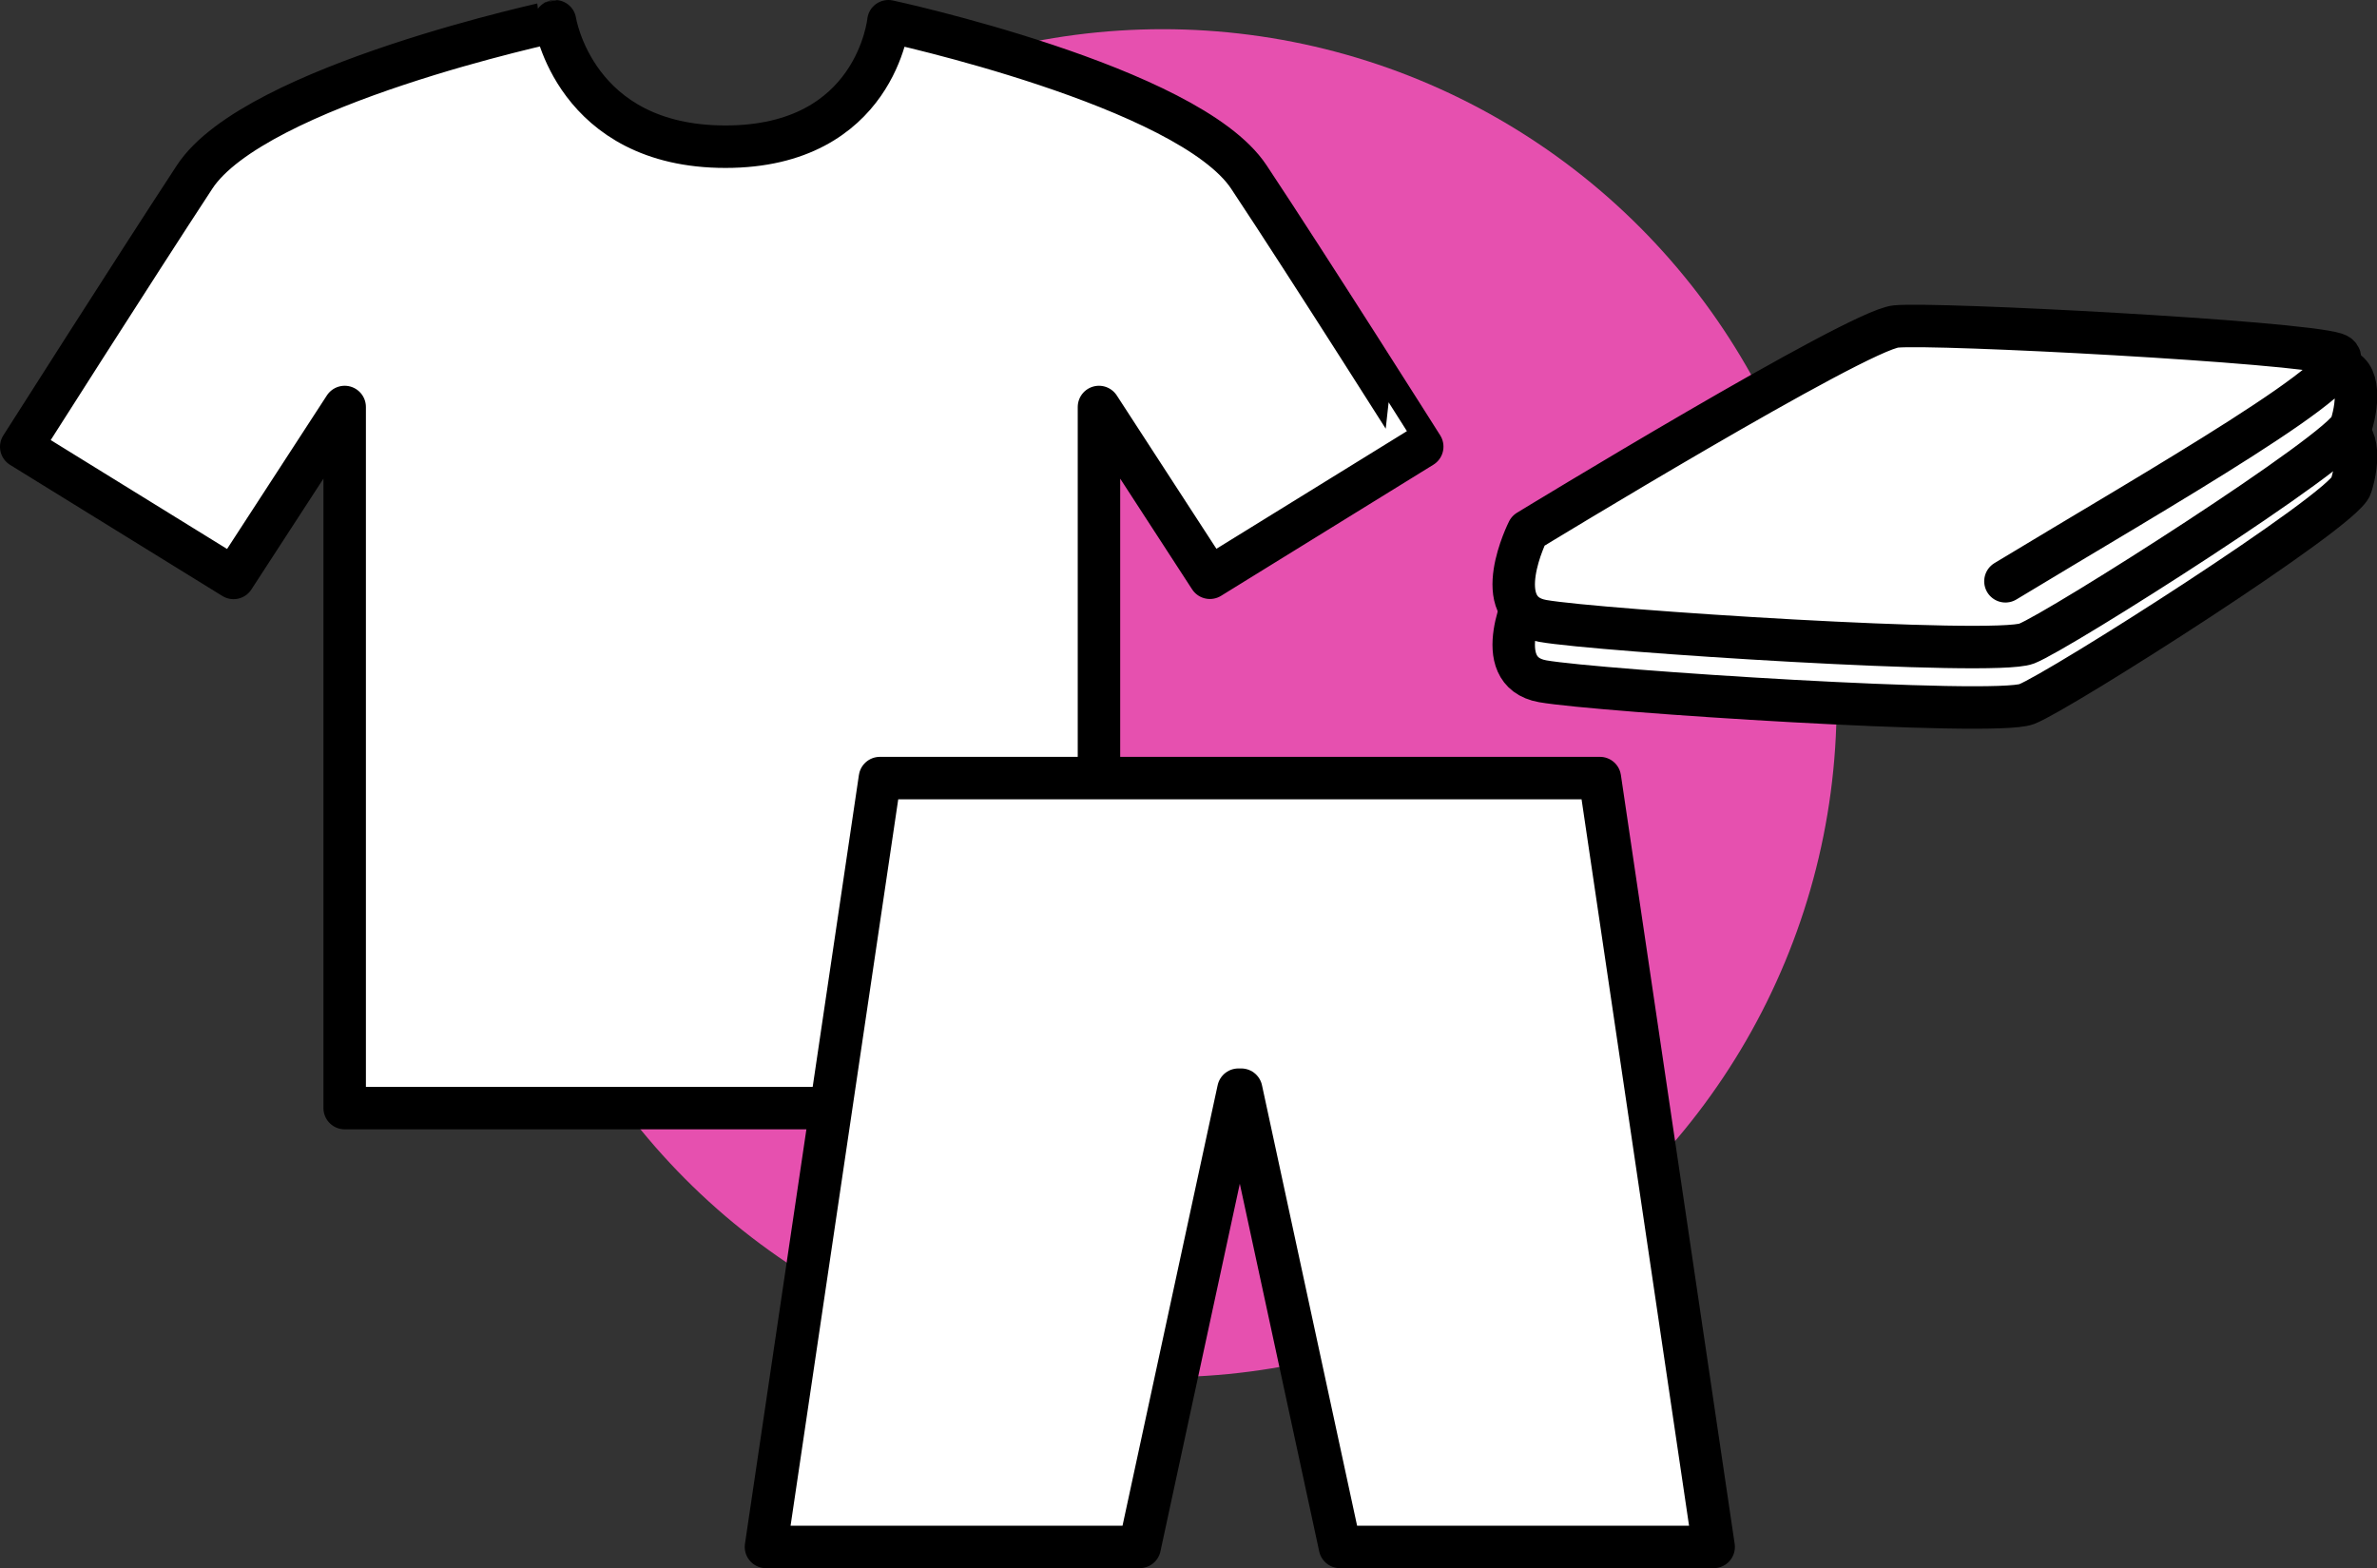
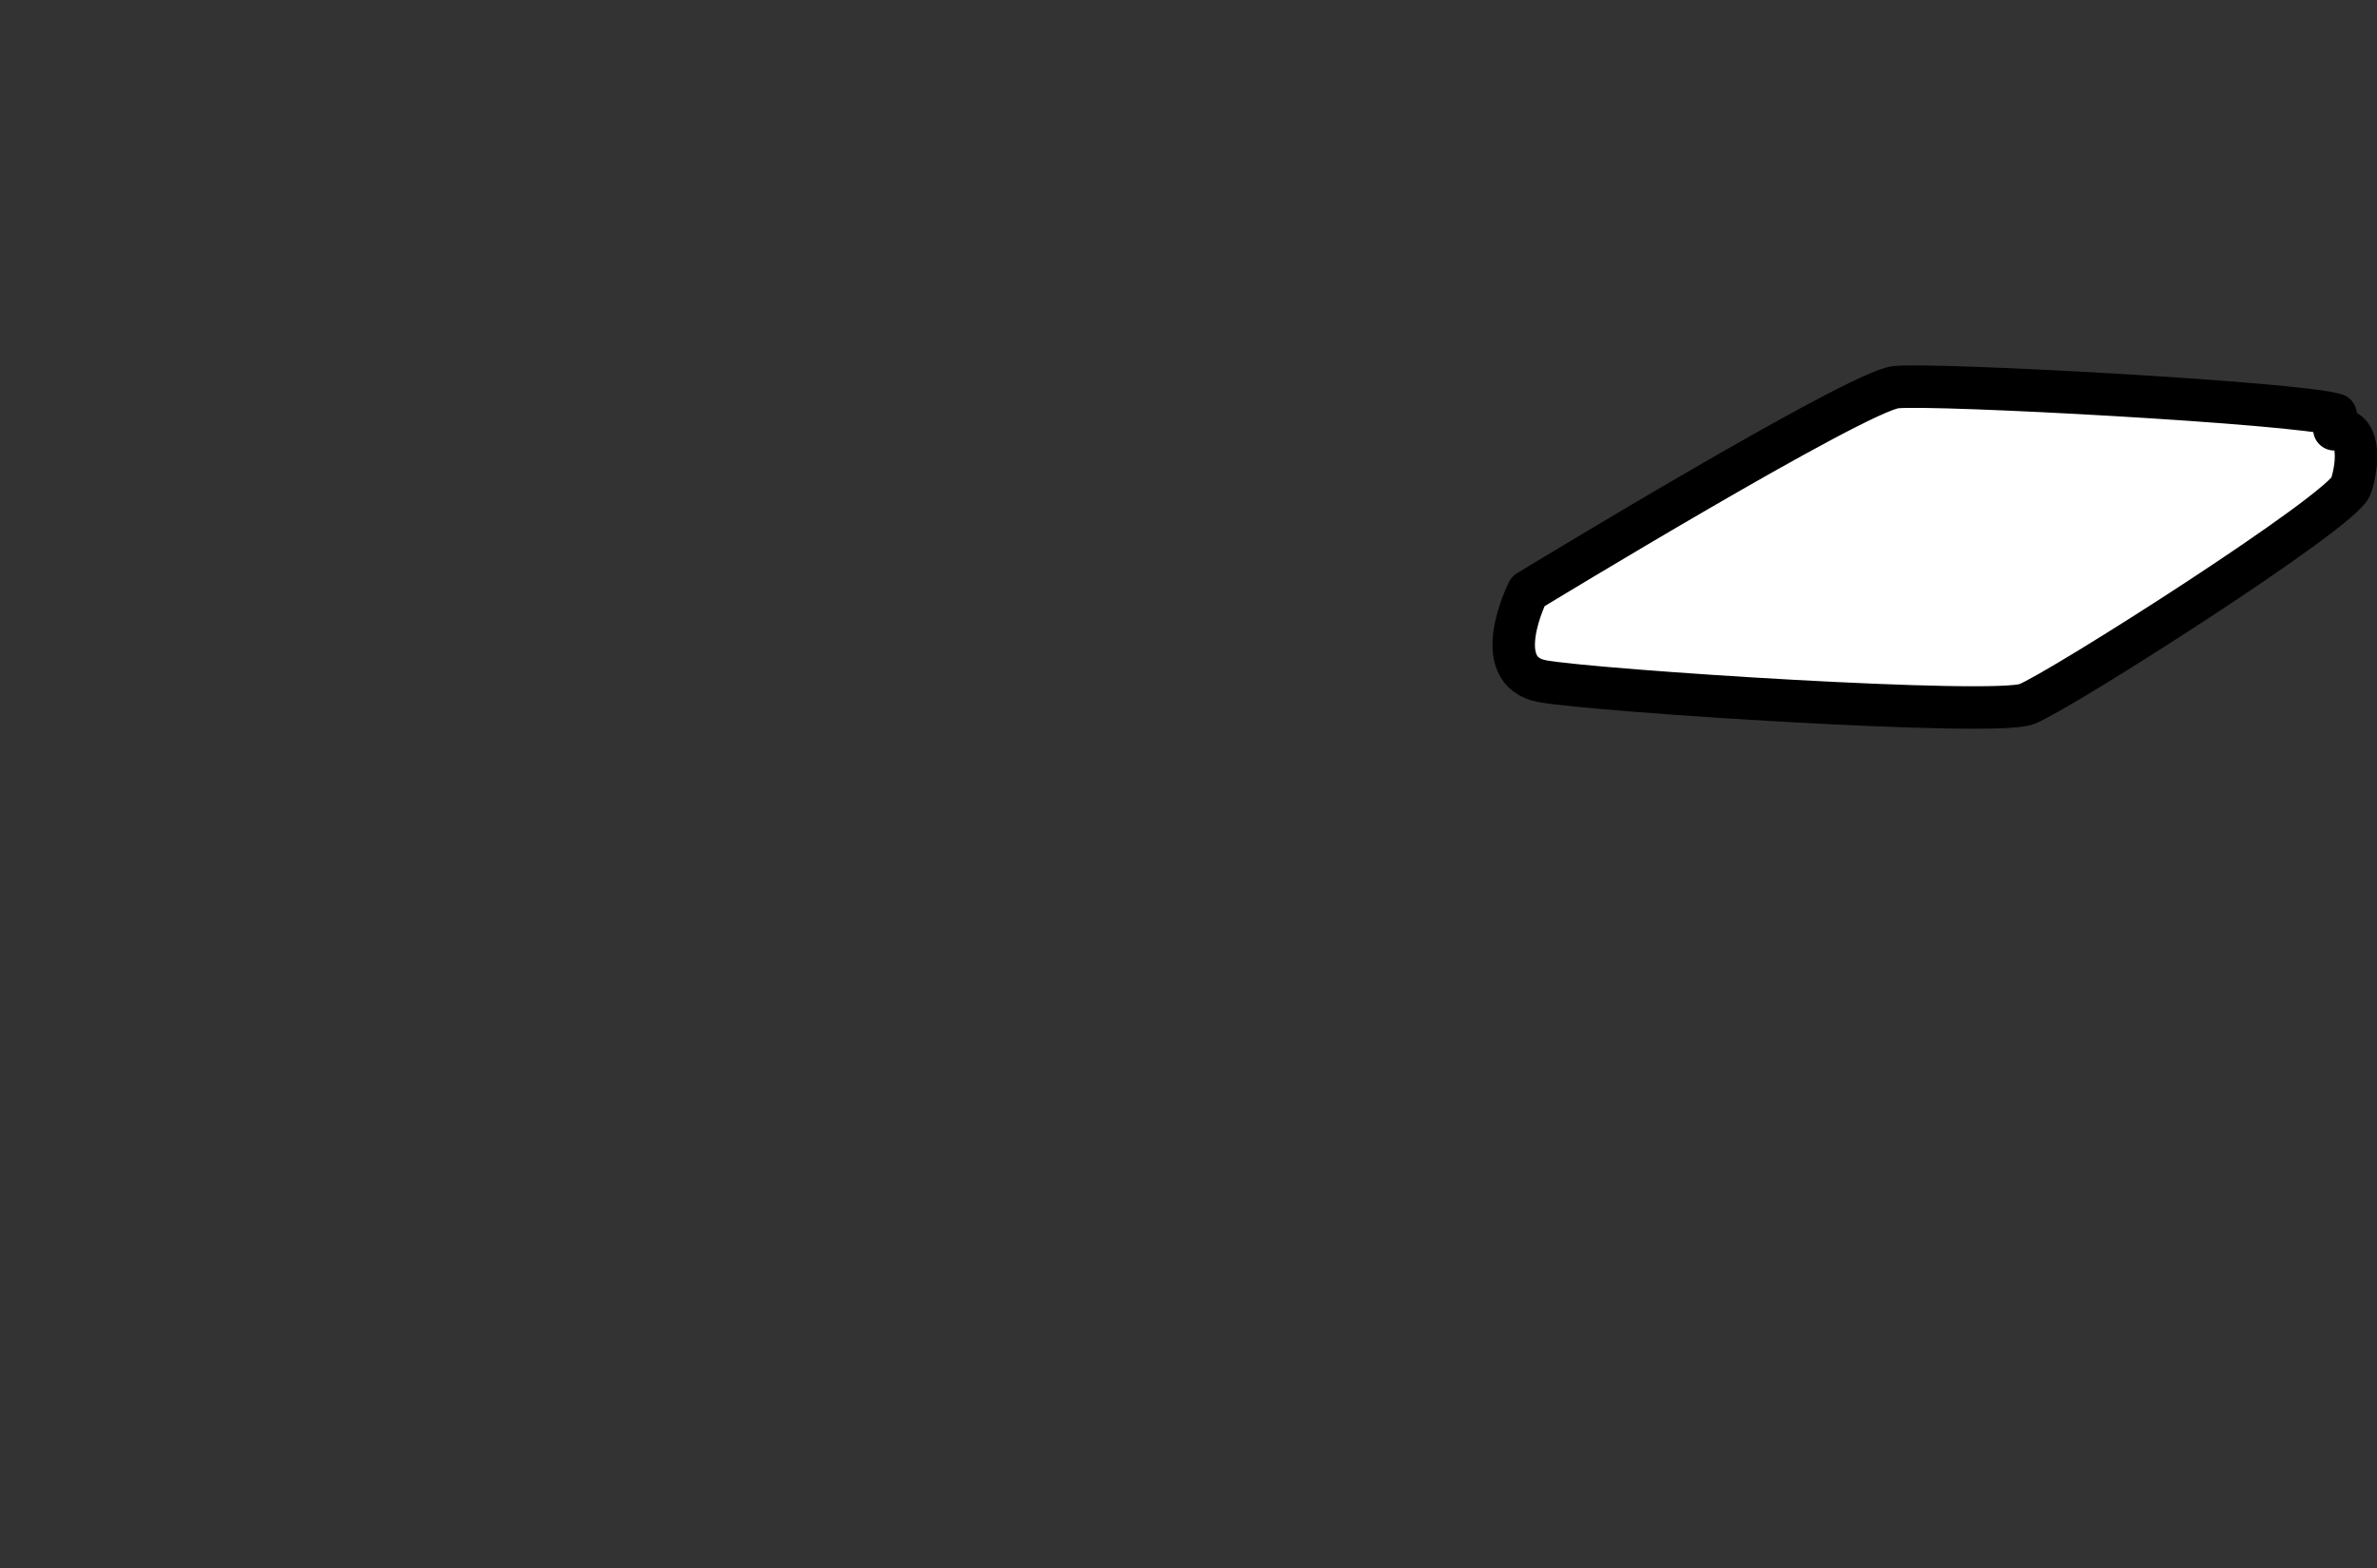
<svg xmlns="http://www.w3.org/2000/svg" viewBox="0 0 134.34 88.62">
  <rect x="0" y="0" width="134.34" height="88.62" fill="#333333" stroke="none" />
  <defs>
    <style>.cls-2{fill:#fff;stroke:#000;stroke-linecap:round;stroke-linejoin:round;stroke-width:2.4px}</style>
  </defs>
  <g id="レイヤー_2" data-name="レイヤー 2">
    <g id="もじ">
-       <circle cx="65.71" cy="39.74" r="38.09" style="fill:#e650af" />
      <path class="cls-2" d="M132 23.43c-2.22-.67-22.64-1.78-24.85-1.55S86.36 33.42 86.36 33.42s-2.29 4.53.83 5.08 25.51 2 27.35 1.29 17.88-10.92 18.33-12.32.52-3.39-.94-3.21" />
-       <path class="cls-2" d="M113.34 32.85C121.77 27.74 134.2 20.7 132 20s-22.64-1.77-24.85-1.55S86.36 30 86.36 30s-2.29 4.54.83 5.09 25.51 2 27.35 1.28 17.88-10.92 18.33-12.31.52-3.4-.94-3.21M41 62.62h21.11V23l6.27 9.65 12-7.41S74 15.15 70.58 10 50.21 1.2 50.21 1.2s-.7 7.09-9.21 7.09h0c-8.54 0-9.63-7.09-9.63-7.09S14.41 4.8 11 10 1.2 25.25 1.2 25.25l12 7.41L19.48 23v39.62H41" />
-       <path class="cls-2" d="M68.9 43.97h21.52l6.43 43.45H75.73l-5.58-25.84h-.16l-5.58 25.84H43.29l6.44-43.45H69.7" />
    </g>
  </g>
</svg>